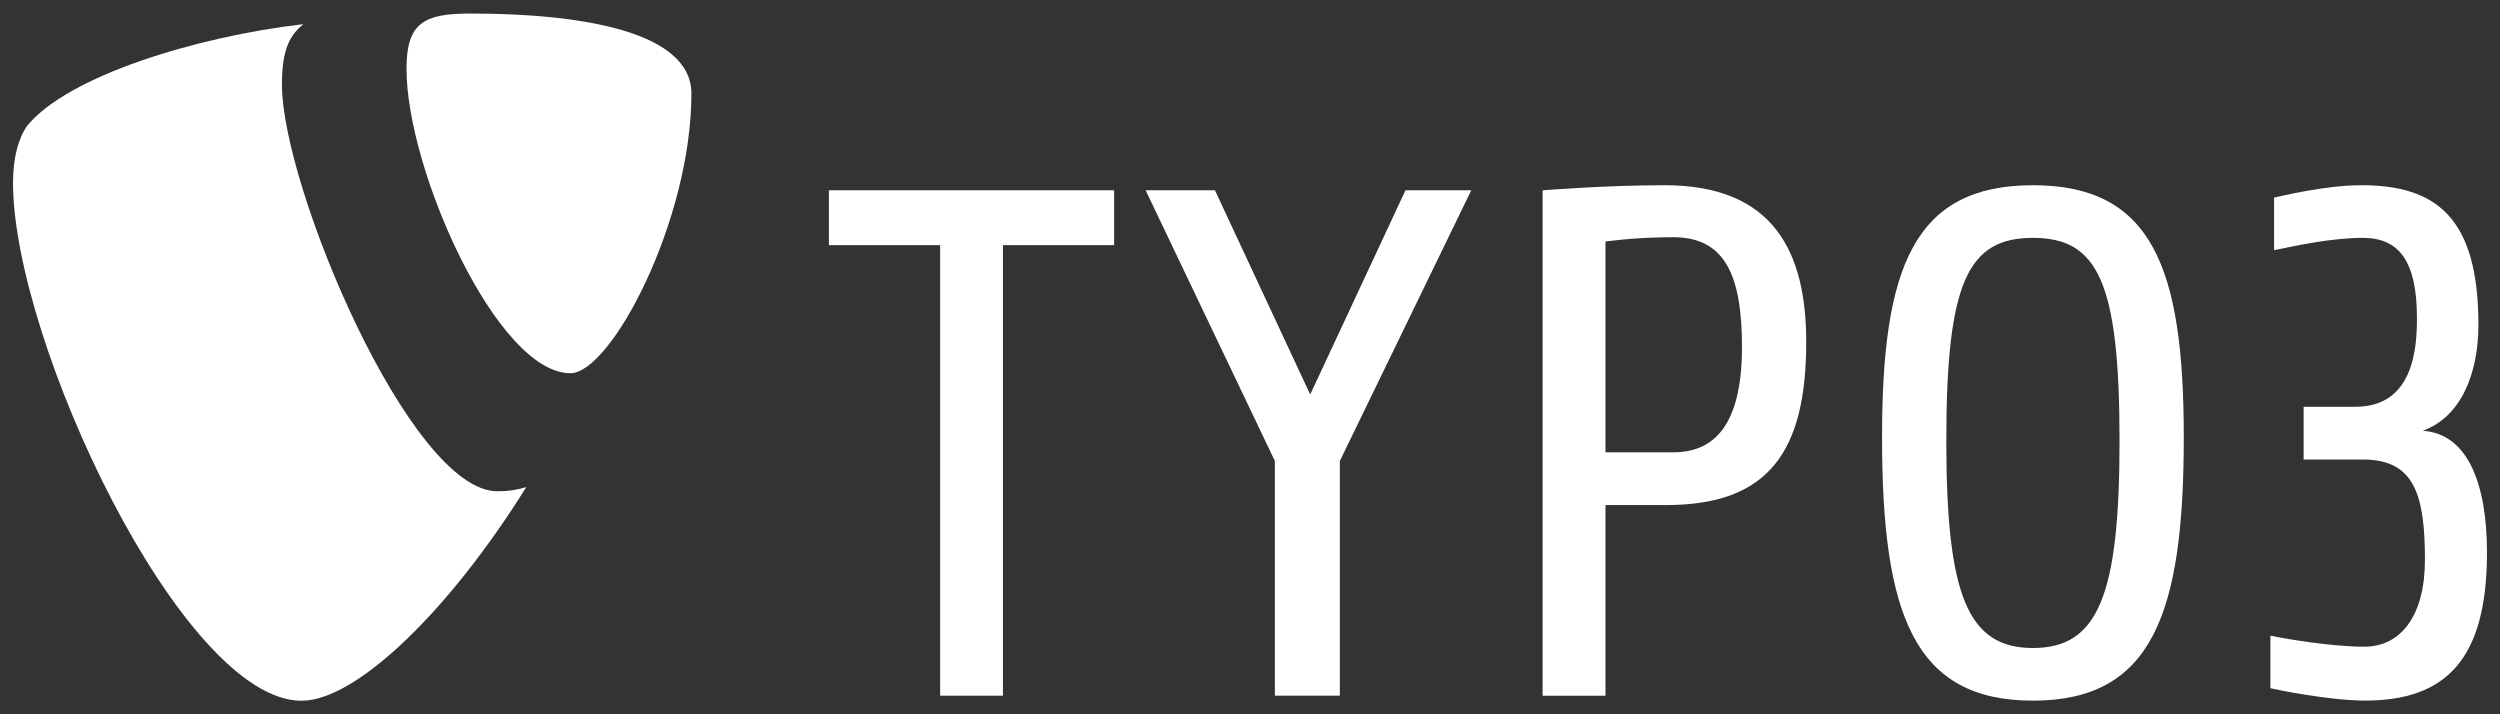
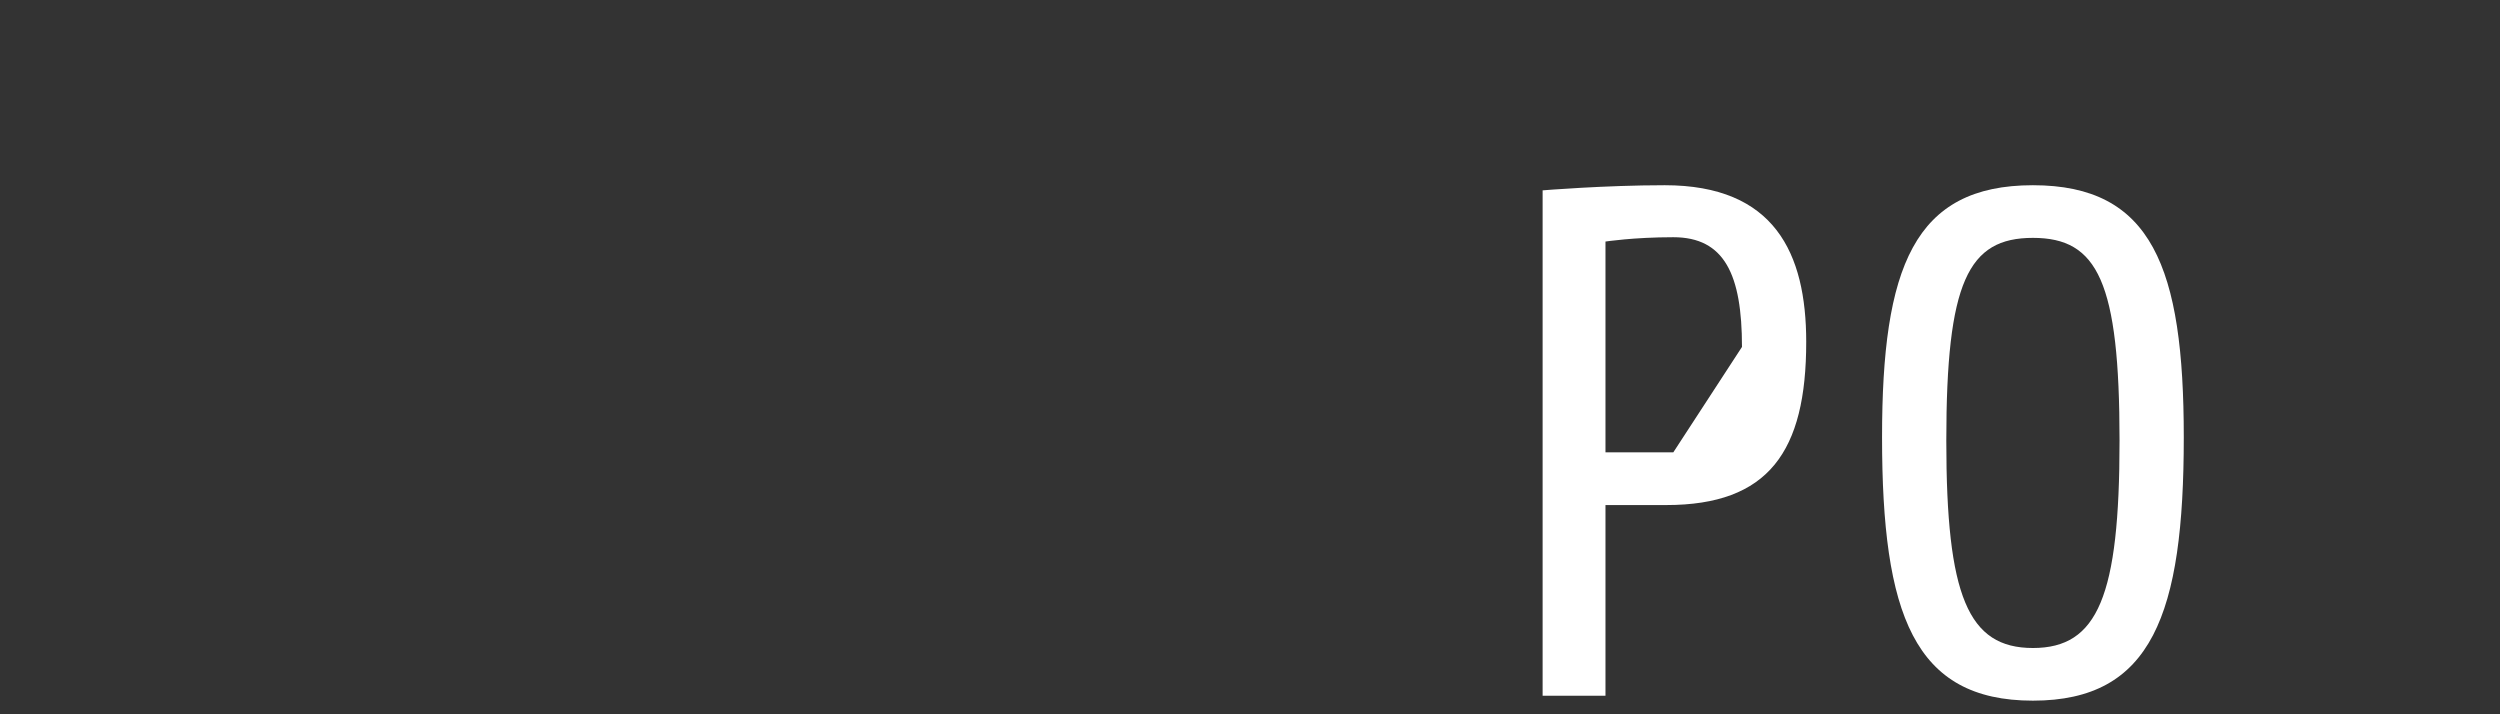
<svg xmlns="http://www.w3.org/2000/svg" width="168" height="48" viewBox="0 0 168 48" fill="none">
  <rect x="0" y="0" width="168" height="48" fill="#333333" stroke="none" />
-   <path d="M55.701 16.473H63.178V46.75H67.397V16.473H74.869V12.787H55.701V16.473Z" fill="white" />
-   <path d="M88.046 26.512L81.644 12.787H76.986L85.671 30.978V46.75H90.037V30.978L98.869 12.787H94.448L88.046 26.512Z" fill="white" />
  <path d="M136.612 12.447C128.608 12.447 126.474 17.976 126.474 29.381C126.474 41.264 128.608 47.084 136.612 47.084C144.616 47.084 146.75 41.264 146.75 29.381C146.75 17.976 144.616 12.447 136.612 12.447ZM136.612 43.546C132.251 43.546 130.792 40.046 130.792 29.623C130.792 18.947 132.251 15.985 136.612 15.985C140.973 15.985 142.433 18.947 142.433 29.623C142.433 40.051 140.979 43.546 136.612 43.546Z" fill="white" />
-   <path d="M162.807 28.948C165.38 28.021 166.549 25.113 166.549 21.816C166.549 14.586 163.68 12.447 158.688 12.447C156.219 12.447 153.35 13.176 152.818 13.275V16.813C154.222 16.523 156.652 15.985 158.786 15.985C161.211 15.985 162.418 17.537 162.418 21.372C162.418 23.308 162.231 27.335 158.293 27.335H154.804V30.879H158.786C162.231 30.879 162.956 33.211 162.956 37.621C162.956 41.362 161.348 43.458 158.88 43.458C156.74 43.458 153.739 42.959 152.571 42.718V46.25C153.015 46.355 156.554 47.079 158.929 47.079C164.316 47.079 167.125 44.369 167.125 37.133C167.125 32.388 165.77 29.14 162.807 28.948Z" fill="white" />
-   <path d="M111.871 12.447C107.844 12.447 103.664 12.792 103.664 12.792V46.755H107.888V33.94H111.964C118.854 33.94 121.378 30.347 121.378 22.974C121.378 17.005 119.244 12.447 111.871 12.447ZM112.447 30.396H107.888V16.232C107.888 16.232 109.781 15.941 112.447 15.941C115.892 15.941 117.061 18.459 117.061 23.314C117.061 28.602 115.168 30.396 112.447 30.396Z" fill="white" />
-   <path d="M18.946 5.694C18.946 3.181 19.538 2.347 20.378 1.623C13.197 2.462 4.584 5.096 1.83 8.447C1.238 9.287 0.875 10.598 0.875 12.277C0.875 22.925 12.242 47.09 20.257 47.09C23.965 47.09 30.219 40.995 35.365 32.733C34.679 32.936 34.136 33.013 33.418 33.013C27.553 33.008 18.946 12.512 18.946 5.694Z" fill="white" />
-   <path d="M31.624 0.91C28.513 0.91 27.317 1.508 27.317 4.618C27.317 11.437 33.418 25.081 38.328 25.081C41.076 25.081 46.463 14.789 46.463 6.292C46.463 2.106 39.041 0.91 31.624 0.91Z" fill="white" />
+   <path d="M111.871 12.447C107.844 12.447 103.664 12.792 103.664 12.792V46.755H107.888V33.94H111.964C118.854 33.94 121.378 30.347 121.378 22.974C121.378 17.005 119.244 12.447 111.871 12.447ZM112.447 30.396H107.888V16.232C107.888 16.232 109.781 15.941 112.447 15.941C115.892 15.941 117.061 18.459 117.061 23.314Z" fill="white" />
</svg>